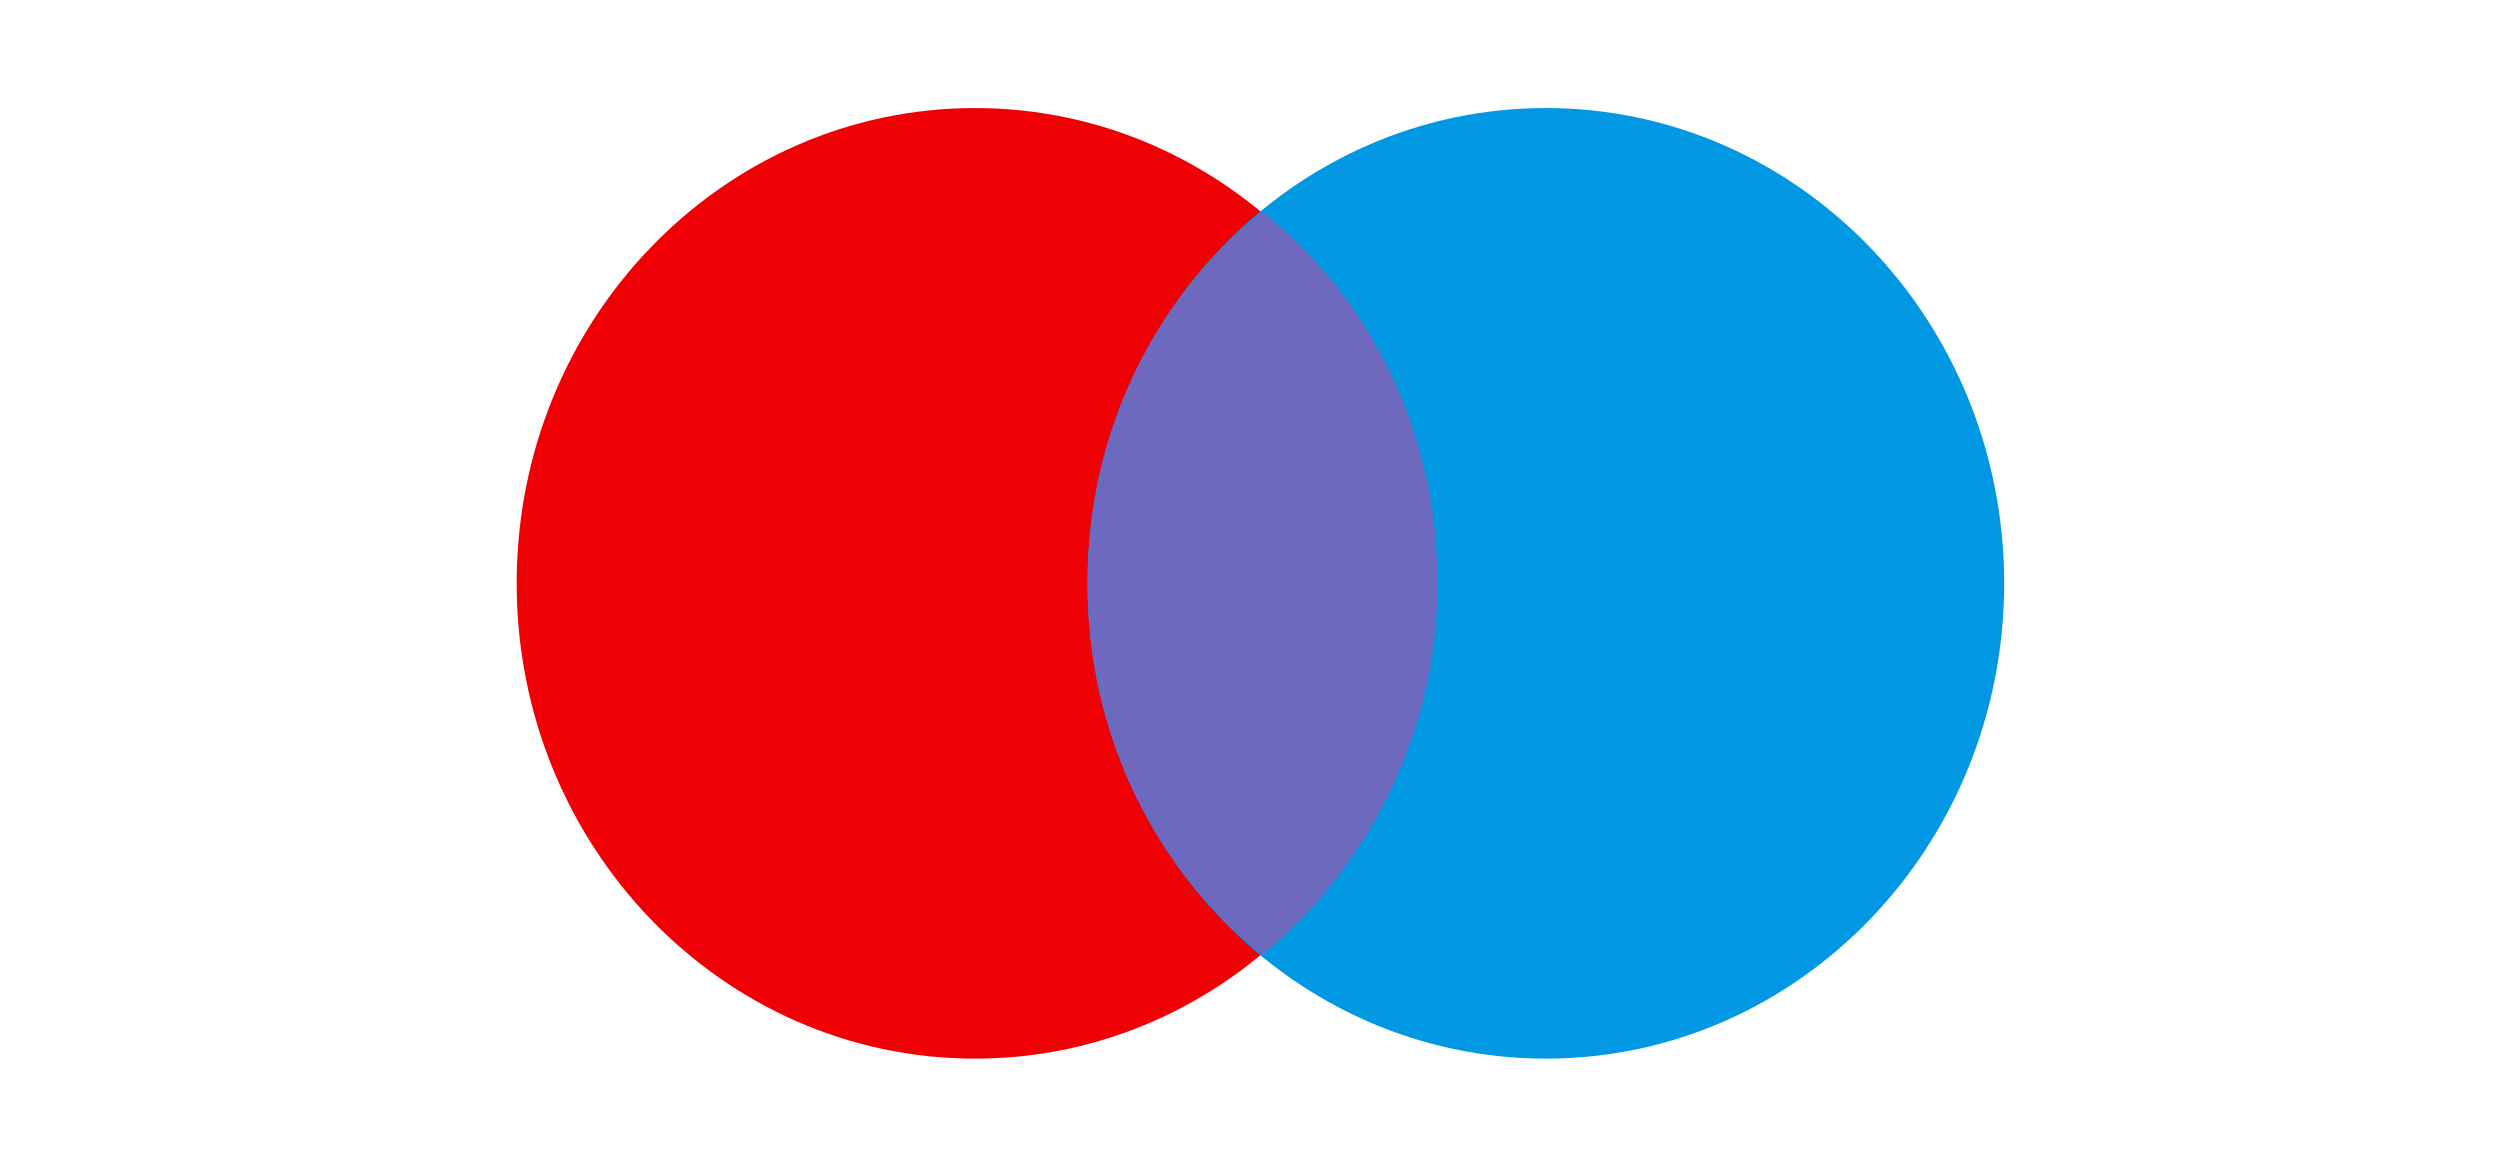
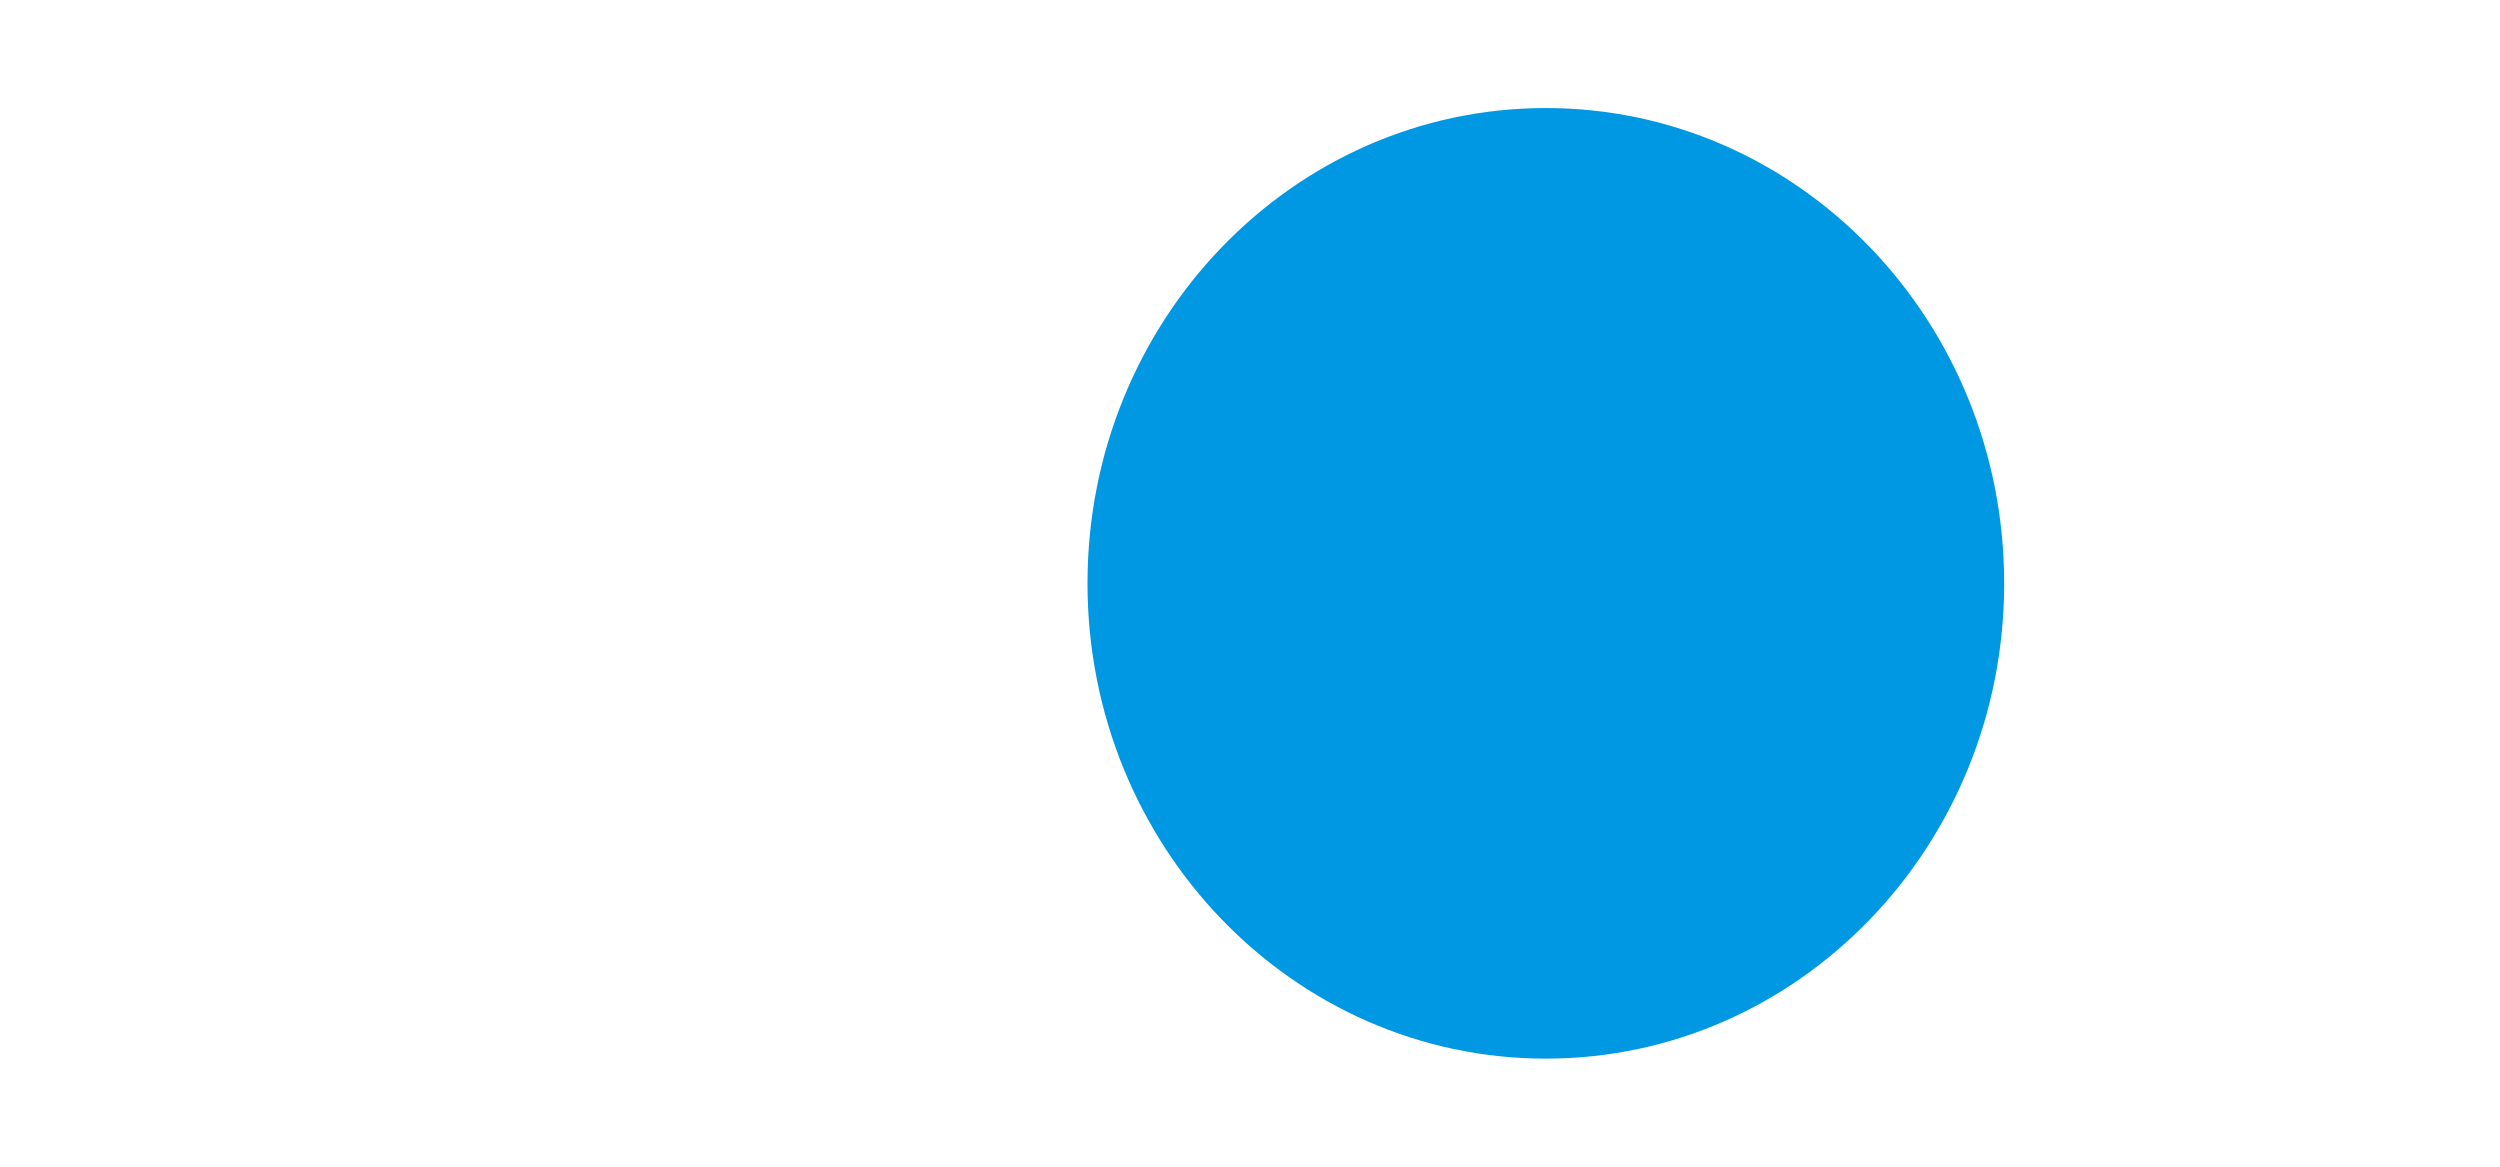
<svg xmlns="http://www.w3.org/2000/svg" width="60" height="28" viewBox="0 0 60 28" fill="none">
-   <path d="M23.4 25.407C29.475 25.407 34.4 20.3 34.4 14C34.4 7.7 29.475 2.593 23.4 2.593C17.325 2.593 12.4 7.7 12.4 14C12.4 20.3 17.325 25.407 23.4 25.407Z" fill="#EE0005" />
  <path d="M37.1 25.407C43.175 25.407 48.1 20.3 48.1 14C48.1 7.7 43.175 2.593 37.1 2.593C31.025 2.593 26.1 7.7 26.1 14C26.1 20.3 31.025 25.407 37.1 25.407Z" fill="#0098E2" />
-   <path d="M26.1 14C26.1 17.63 27.7 20.844 30.3 22.919C32.8 20.844 34.5 17.63 34.5 14C34.5 10.37 32.9 7.156 30.3 5.081C27.7 7.156 26.1 10.37 26.1 14Z" fill="#6C69BF" />
</svg>